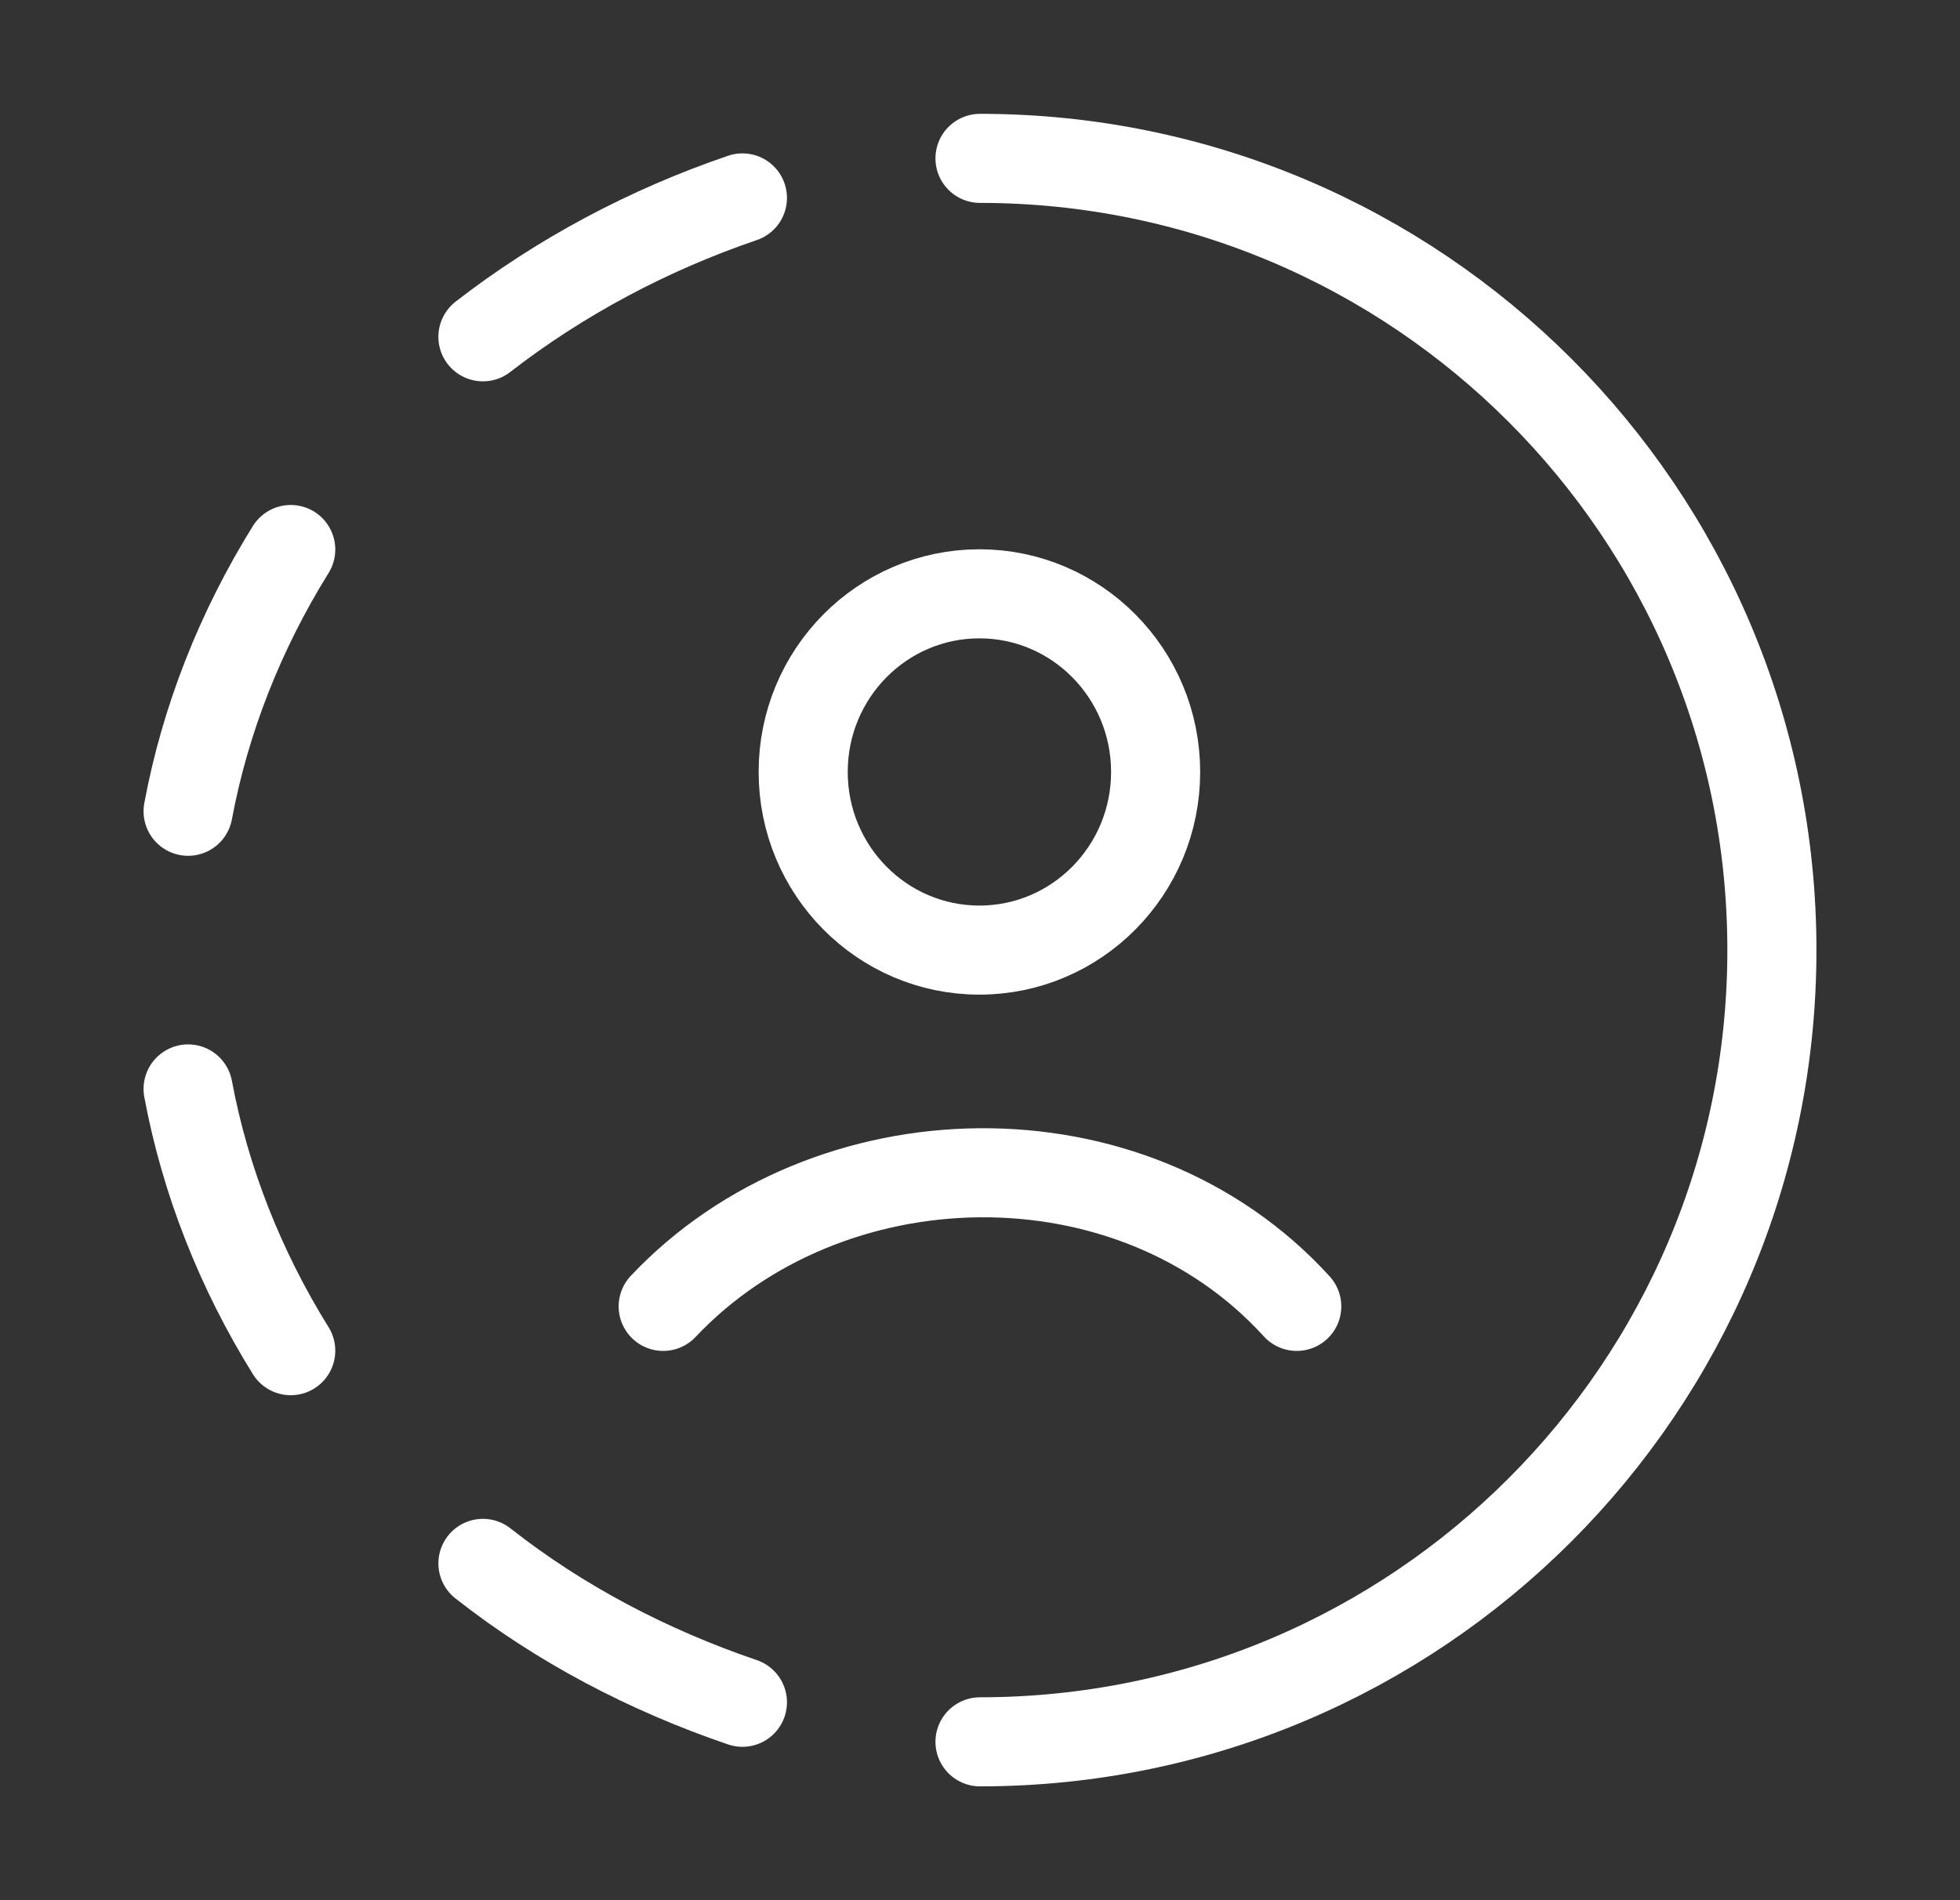
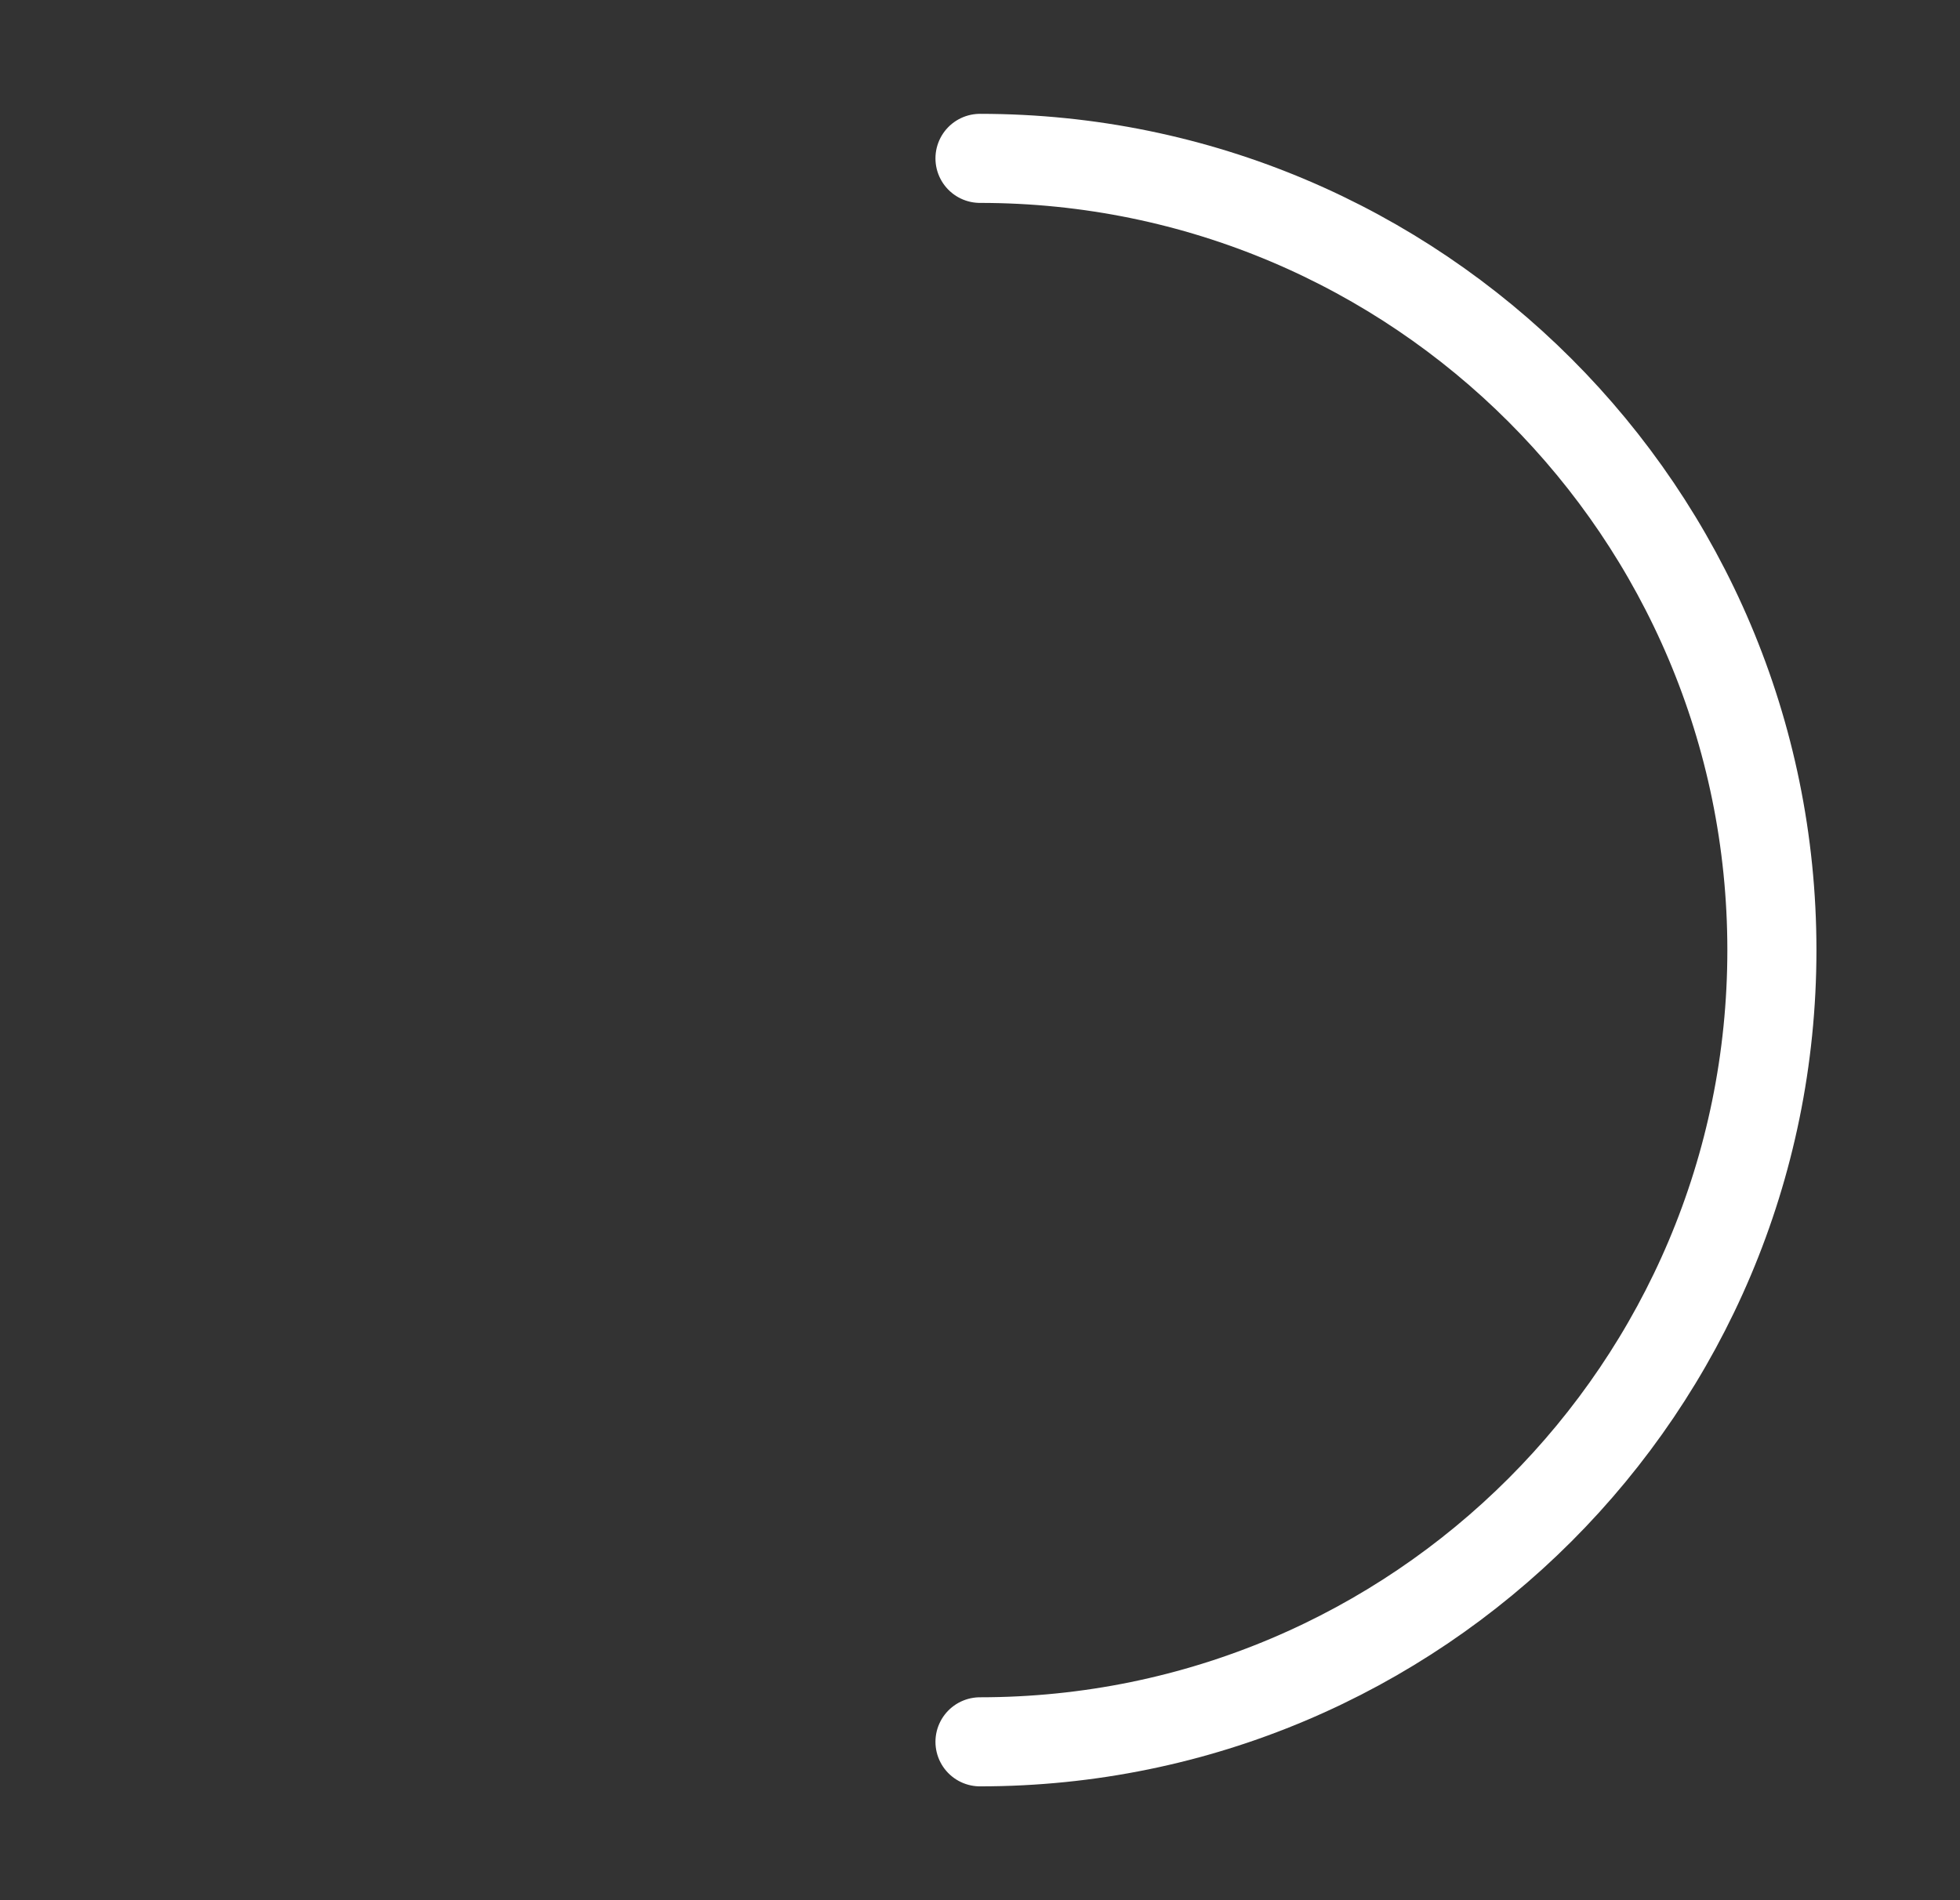
<svg xmlns="http://www.w3.org/2000/svg" width="33" height="32" viewBox="0 0 33 32" fill="none">
  <rect x="0" y="0" width="33" height="32" fill="#333333" stroke="none" />
  <path d="M16.5 2.667C23.865 2.667 29.833 8.637 29.833 16C29.833 23.363 23.865 29.333 16.5 29.333" stroke="white" stroke-width="1.5" stroke-linecap="round" stroke-linejoin="round" />
-   <path d="M12.5 28.667C10.915 28.127 9.427 27.348 8.131 26.328M8.131 5.672C9.427 4.667 10.915 3.873 12.5 3.333M3.167 13.662C3.455 12.117 4.047 10.618 4.895 9.254M3.167 18.338C3.455 19.883 4.047 21.381 4.895 22.746" stroke="white" stroke-width="1.5" stroke-linecap="round" stroke-linejoin="round" />
-   <path d="M11.166 22C13.93 19.069 19.04 18.931 21.833 22M19.457 13C19.457 14.657 18.128 16 16.49 16C14.851 16 13.523 14.657 13.523 13C13.523 11.343 14.851 10 16.49 10C18.128 10 19.457 11.343 19.457 13Z" stroke="white" stroke-width="1.5" stroke-linecap="round" />
</svg>